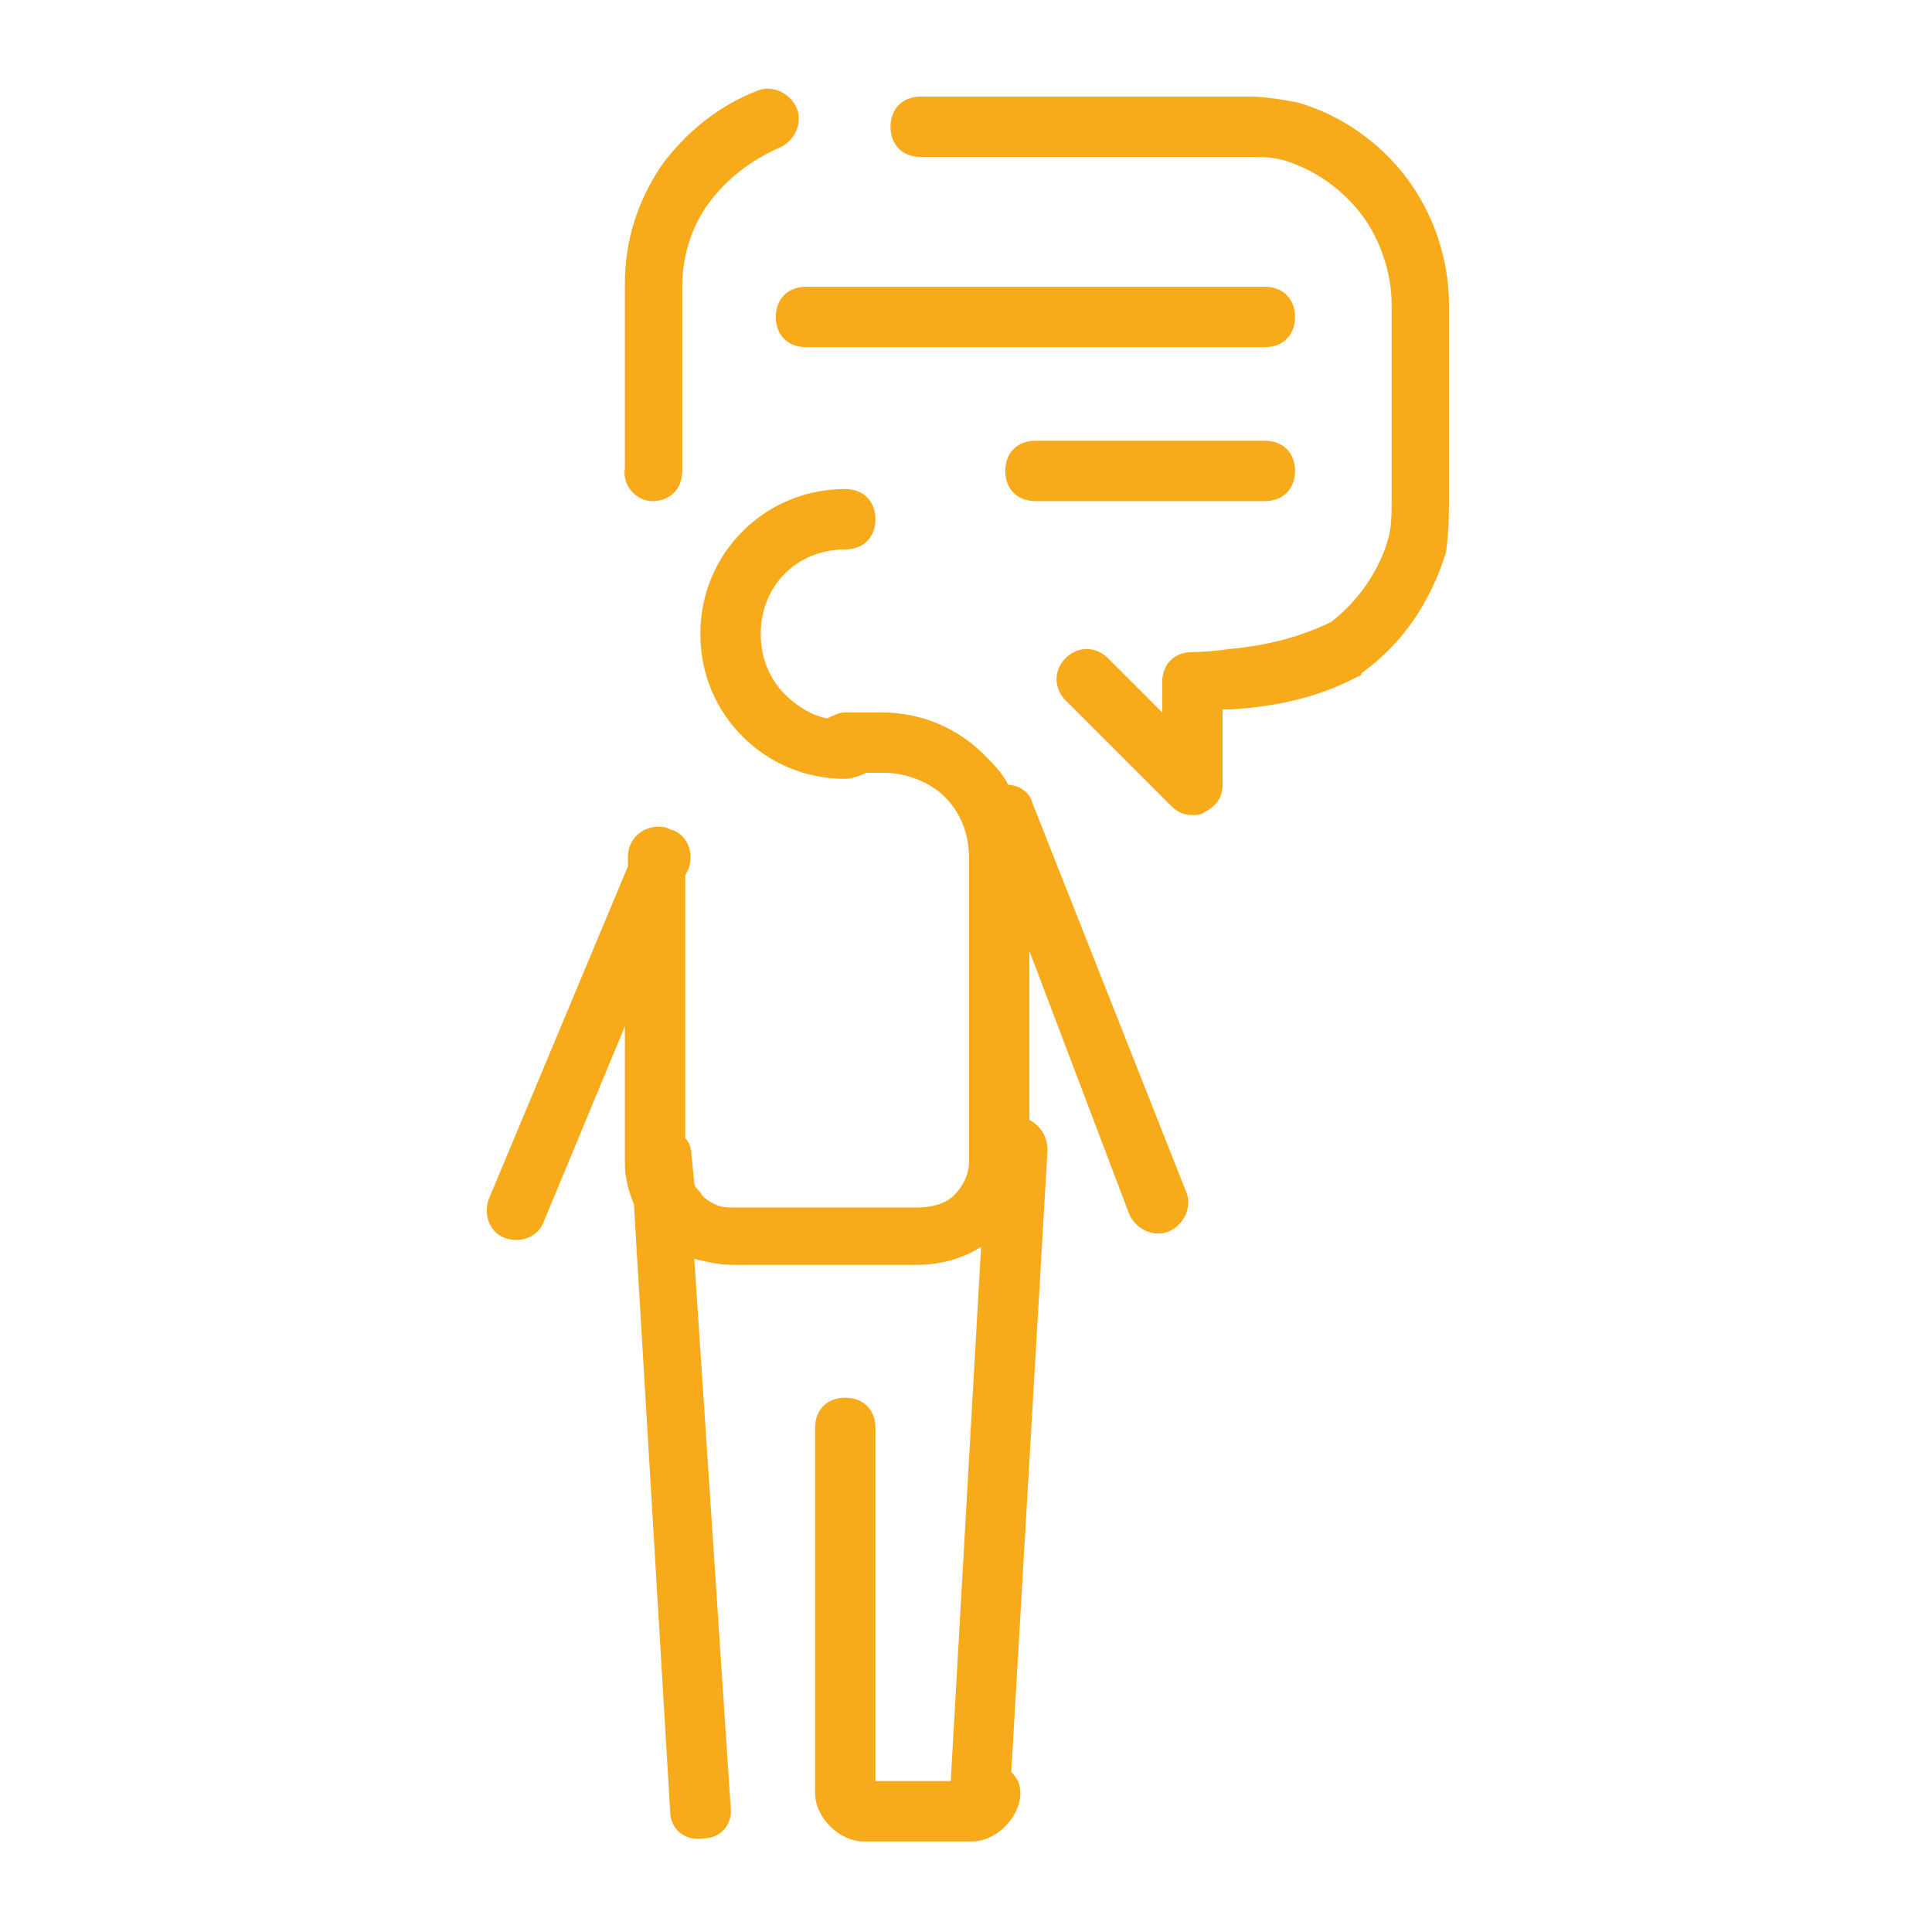
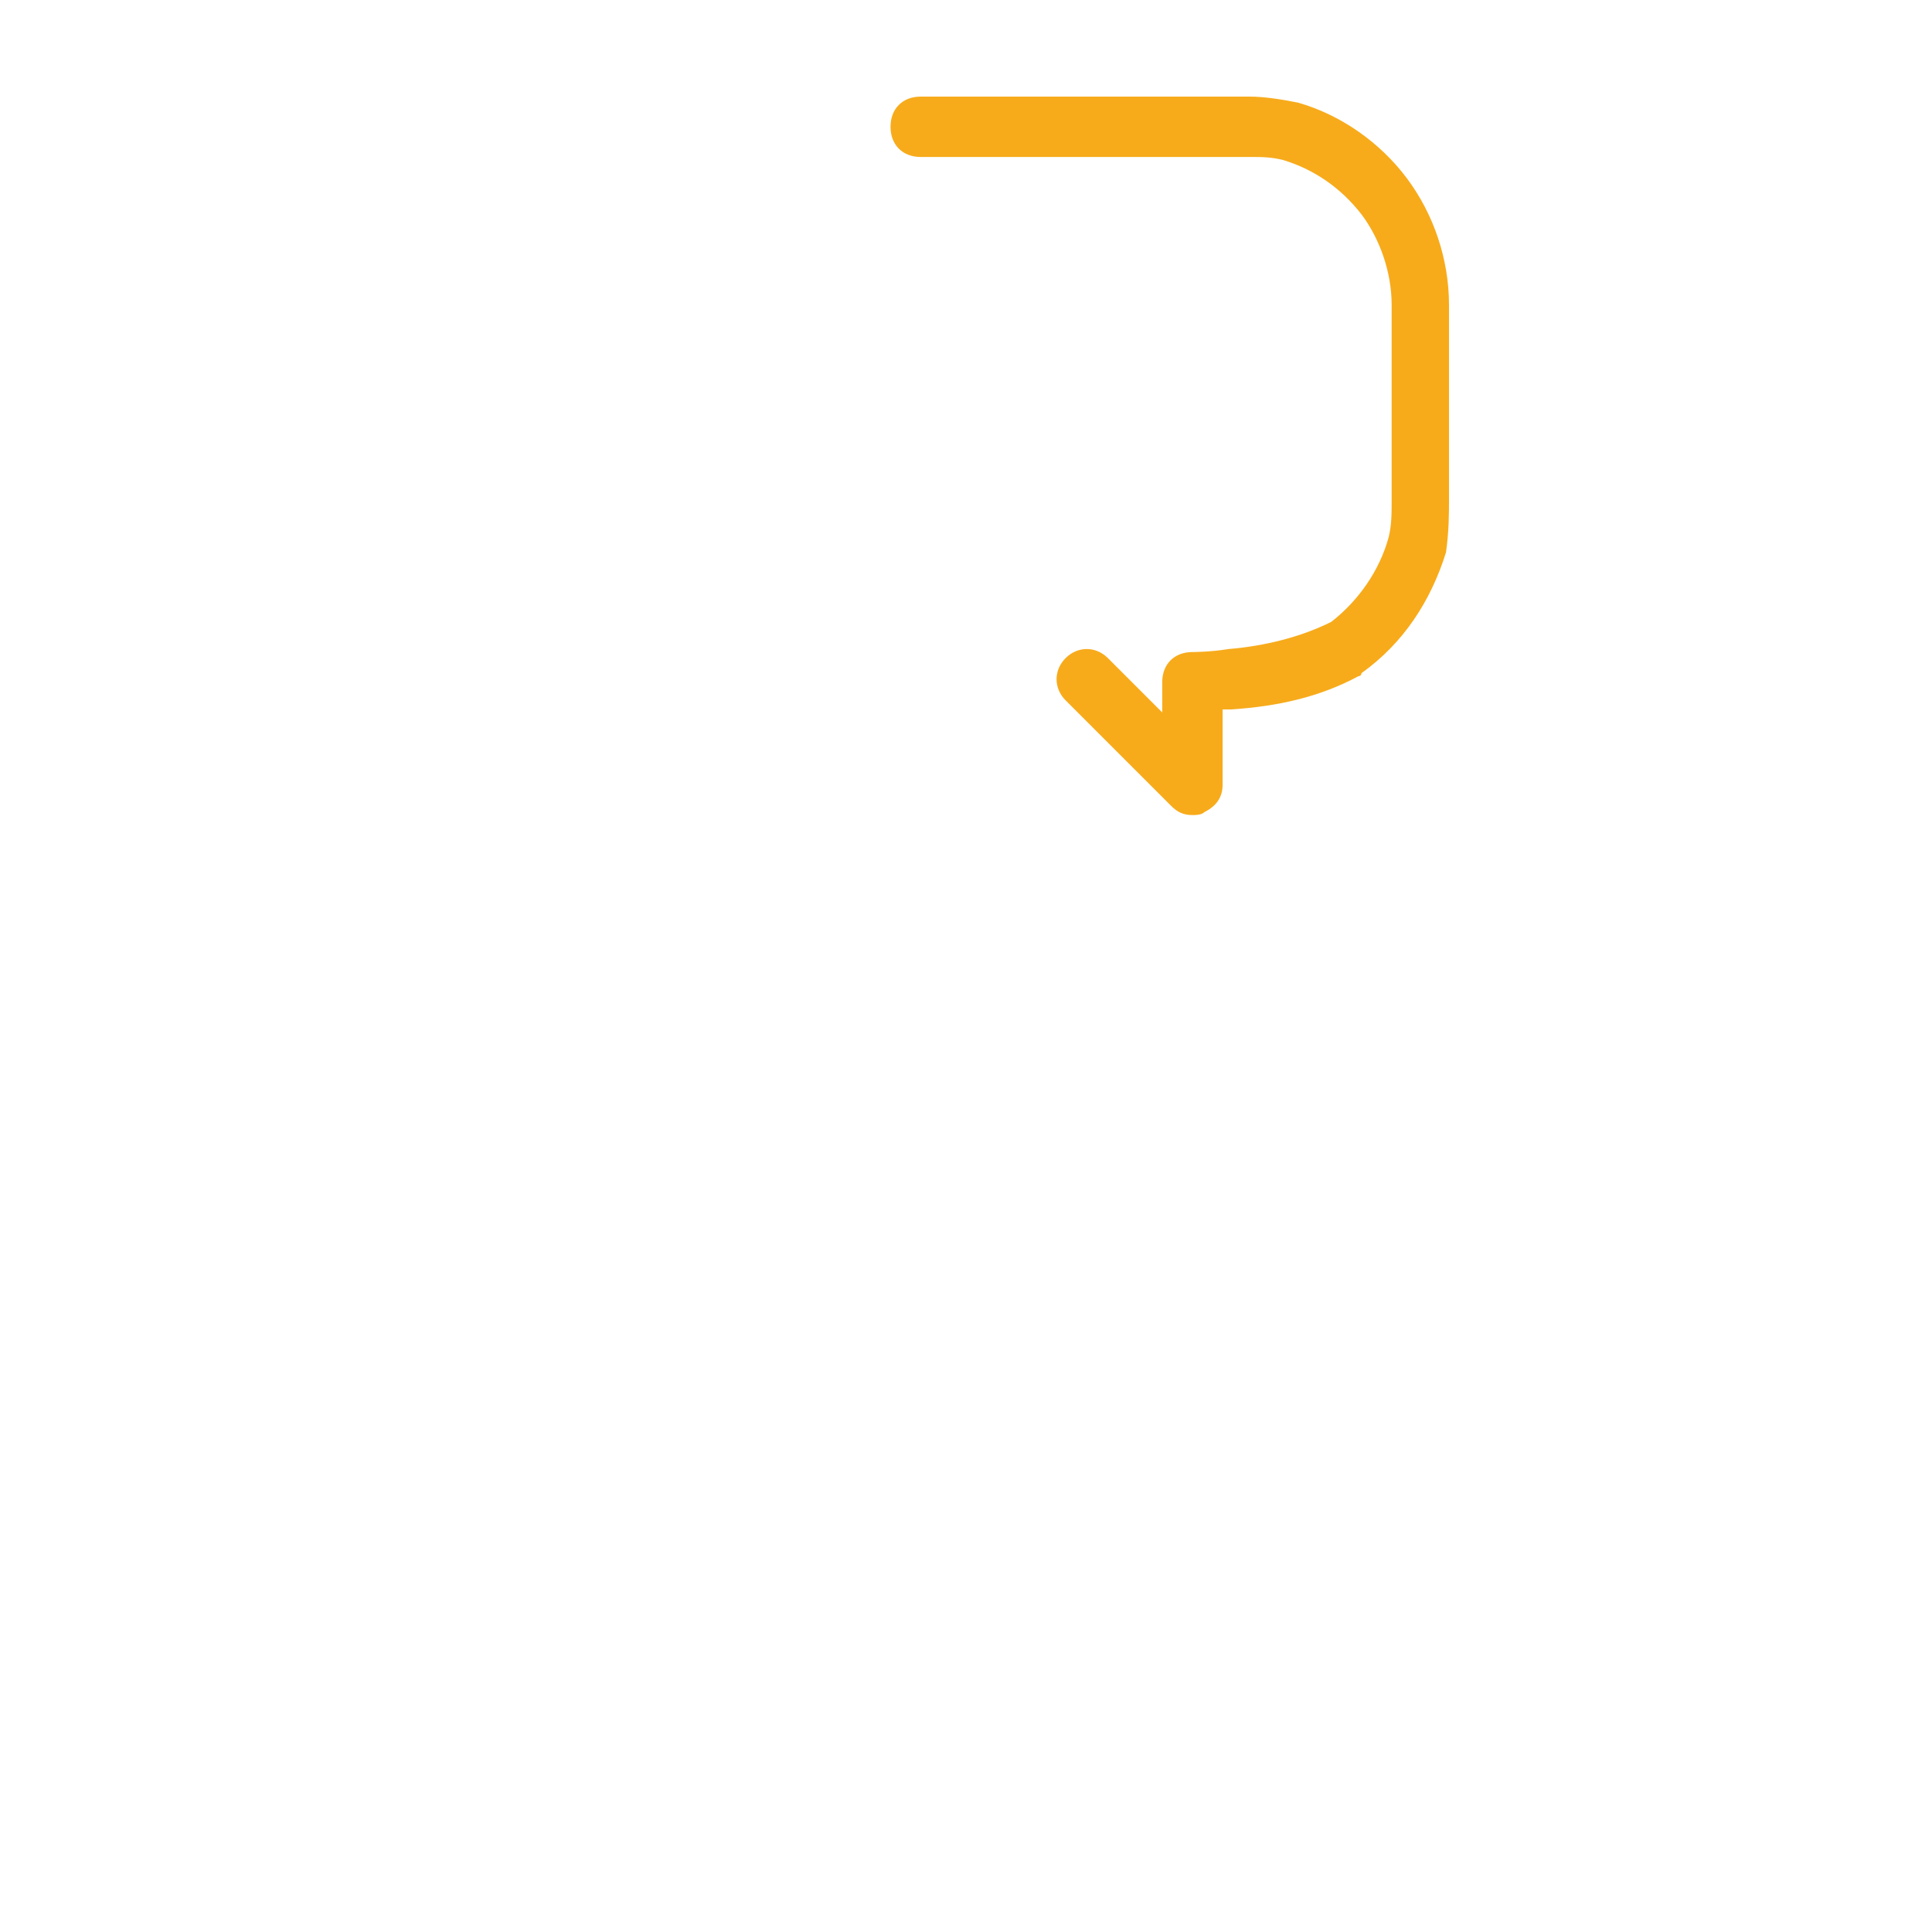
<svg xmlns="http://www.w3.org/2000/svg" width="64" height="64" viewBox="0 0 64 64" fill="none">
-   <path d="M34.3 14.6C33.7 14.6 33.3 15 33.3 15.6C33.3 16.2 33.7 16.6 34.3 16.6H41.9C42.5 16.6 42.9 16.2 42.9 15.6C42.9 15 42.5 14.6 41.9 14.6H34.3V14.6Z" fill="#F7AB1B" />
-   <path d="M41.9 9.5H26.7C26.1 9.5 25.7 9.9 25.7 10.5C25.7 11.1 26.1 11.5 26.7 11.5H41.9C42.5 11.5 42.9 11.1 42.9 10.5C42.9 9.9 42.5 9.5 41.9 9.5Z" fill="#F7AB1B" />
-   <path d="M21.6 16.6C22.2 16.6 22.6 16.2 22.6 15.6V9.5C22.6 8.5 22.9 7.5 23.5 6.7C24.1 5.9 24.9 5.3 25.8 4.9C26.3 4.7 26.6 4.1 26.4 3.6C26.2 3.1 25.6 2.8 25.1 3C23.8 3.5 22.7 4.4 21.9 5.5C21.1 6.7 20.7 8 20.7 9.4V15.5C20.6 16.1 21.1 16.6 21.6 16.6Z" fill="#F7AB1B" />
  <path d="M46.6 5.9C45.7 4.7 44.4 3.8 43 3.4C42.5 3.3 41.9 3.2 41.4 3.2H30.5C29.9 3.2 29.5 3.6 29.5 4.2C29.5 4.8 29.9 5.2 30.5 5.2H41.4C41.8 5.2 42.1 5.2 42.5 5.3C43.5 5.6 44.4 6.2 45.1 7.1C45.7 7.9 46.1 9 46.1 10.1V16.6C46.1 17 46.1 17.4 46 17.8C45.7 18.9 45 19.9 44.1 20.6C43.1 21.1 41.9 21.4 40.7 21.5C40.1 21.6 39.5 21.6 39.5 21.6C38.9 21.6 38.5 22 38.5 22.6V23.6L36.7 21.8C36.3 21.4 35.7 21.4 35.3 21.8C34.9 22.2 34.9 22.8 35.3 23.2L38.8 26.7C39 26.9 39.2 27 39.5 27C39.6 27 39.8 27 39.9 26.9C40.3 26.7 40.5 26.4 40.5 26V23.5C40.6 23.5 40.7 23.5 40.8 23.5C42.3 23.4 43.7 23.1 45 22.4C45 22.4 45.1 22.4 45.1 22.3C46.5 21.3 47.4 19.9 47.9 18.3C48 17.6 48 17 48 16.5V10.1C48 8.6 47.5 7.1 46.6 5.9Z" fill="#F7AB1B" />
-   <path d="M34.2 26.6C34.1 26.2 33.7 26 33.4 26C33.2 25.6 32.9 25.3 32.6 25C31.7 24.1 30.5 23.6 29.2 23.6H28C27.8 23.6 27.6 23.7 27.4 23.8C26.9 23.7 26.4 23.4 26 23C25.5 22.5 25.2 21.8 25.2 21C25.2 20.2 25.5 19.5 26 19C26.5 18.5 27.2 18.2 28 18.2C28.6 18.2 29 17.8 29 17.2C29 16.6 28.6 16.2 28 16.2C26.7 16.2 25.5 16.7 24.6 17.6C23.7 18.5 23.2 19.7 23.2 21C23.2 22.3 23.7 23.5 24.6 24.4C25.5 25.3 26.7 25.8 28 25.8C28.2 25.8 28.5 25.7 28.7 25.6H29.3C30 25.6 30.8 25.9 31.3 26.4C31.8 26.9 32.1 27.6 32.1 28.4V38.5C32.1 38.9 31.9 39.3 31.6 39.6C31.3 39.9 30.8 40 30.4 40H24.3C24.1 40 23.9 40 23.7 39.9C23.5 39.8 23.3 39.7 23.2 39.5C23.1 39.4 23 39.3 23 39.2L22.9 38.2C22.9 38 22.8 37.8 22.7 37.7V29L22.8 28.8C23 28.3 22.8 27.7 22.3 27.5C22.2 27.5 22.1 27.4 22 27.4C21.4 27.3 20.8 27.7 20.8 28.4V28.7L16.2 39.7C16 40.2 16.2 40.8 16.7 41C17.2 41.2 17.8 41 18 40.5L20.7 34V38.5C20.7 39 20.8 39.4 21 39.9L22.2 60C22.2 60.6 22.7 61 23.3 60.9C23.9 60.9 24.3 60.4 24.2 59.8L23 41.7C23.4 41.8 23.8 41.9 24.3 41.9H30.4C31.1 41.9 31.9 41.7 32.5 41.3L31.5 58.9V59H29V47.3C29 46.7 28.6 46.3 28 46.3C27.4 46.3 27 46.7 27 47.3V59.4C27 59.8 27.2 60.2 27.5 60.5C27.8 60.8 28.2 61 28.6 61H32.2C32.6 61 33 60.8 33.3 60.5C33.6 60.2 33.8 59.8 33.8 59.4C33.8 59.1 33.7 58.9 33.5 58.7L34.7 38.1C34.7 37.7 34.5 37.3 34.1 37.1V31.5L37.4 40.2C37.6 40.7 38.2 41 38.7 40.8C39.2 40.6 39.5 40 39.3 39.5L34.2 26.6Z" fill="#F7AB1B" />
</svg>